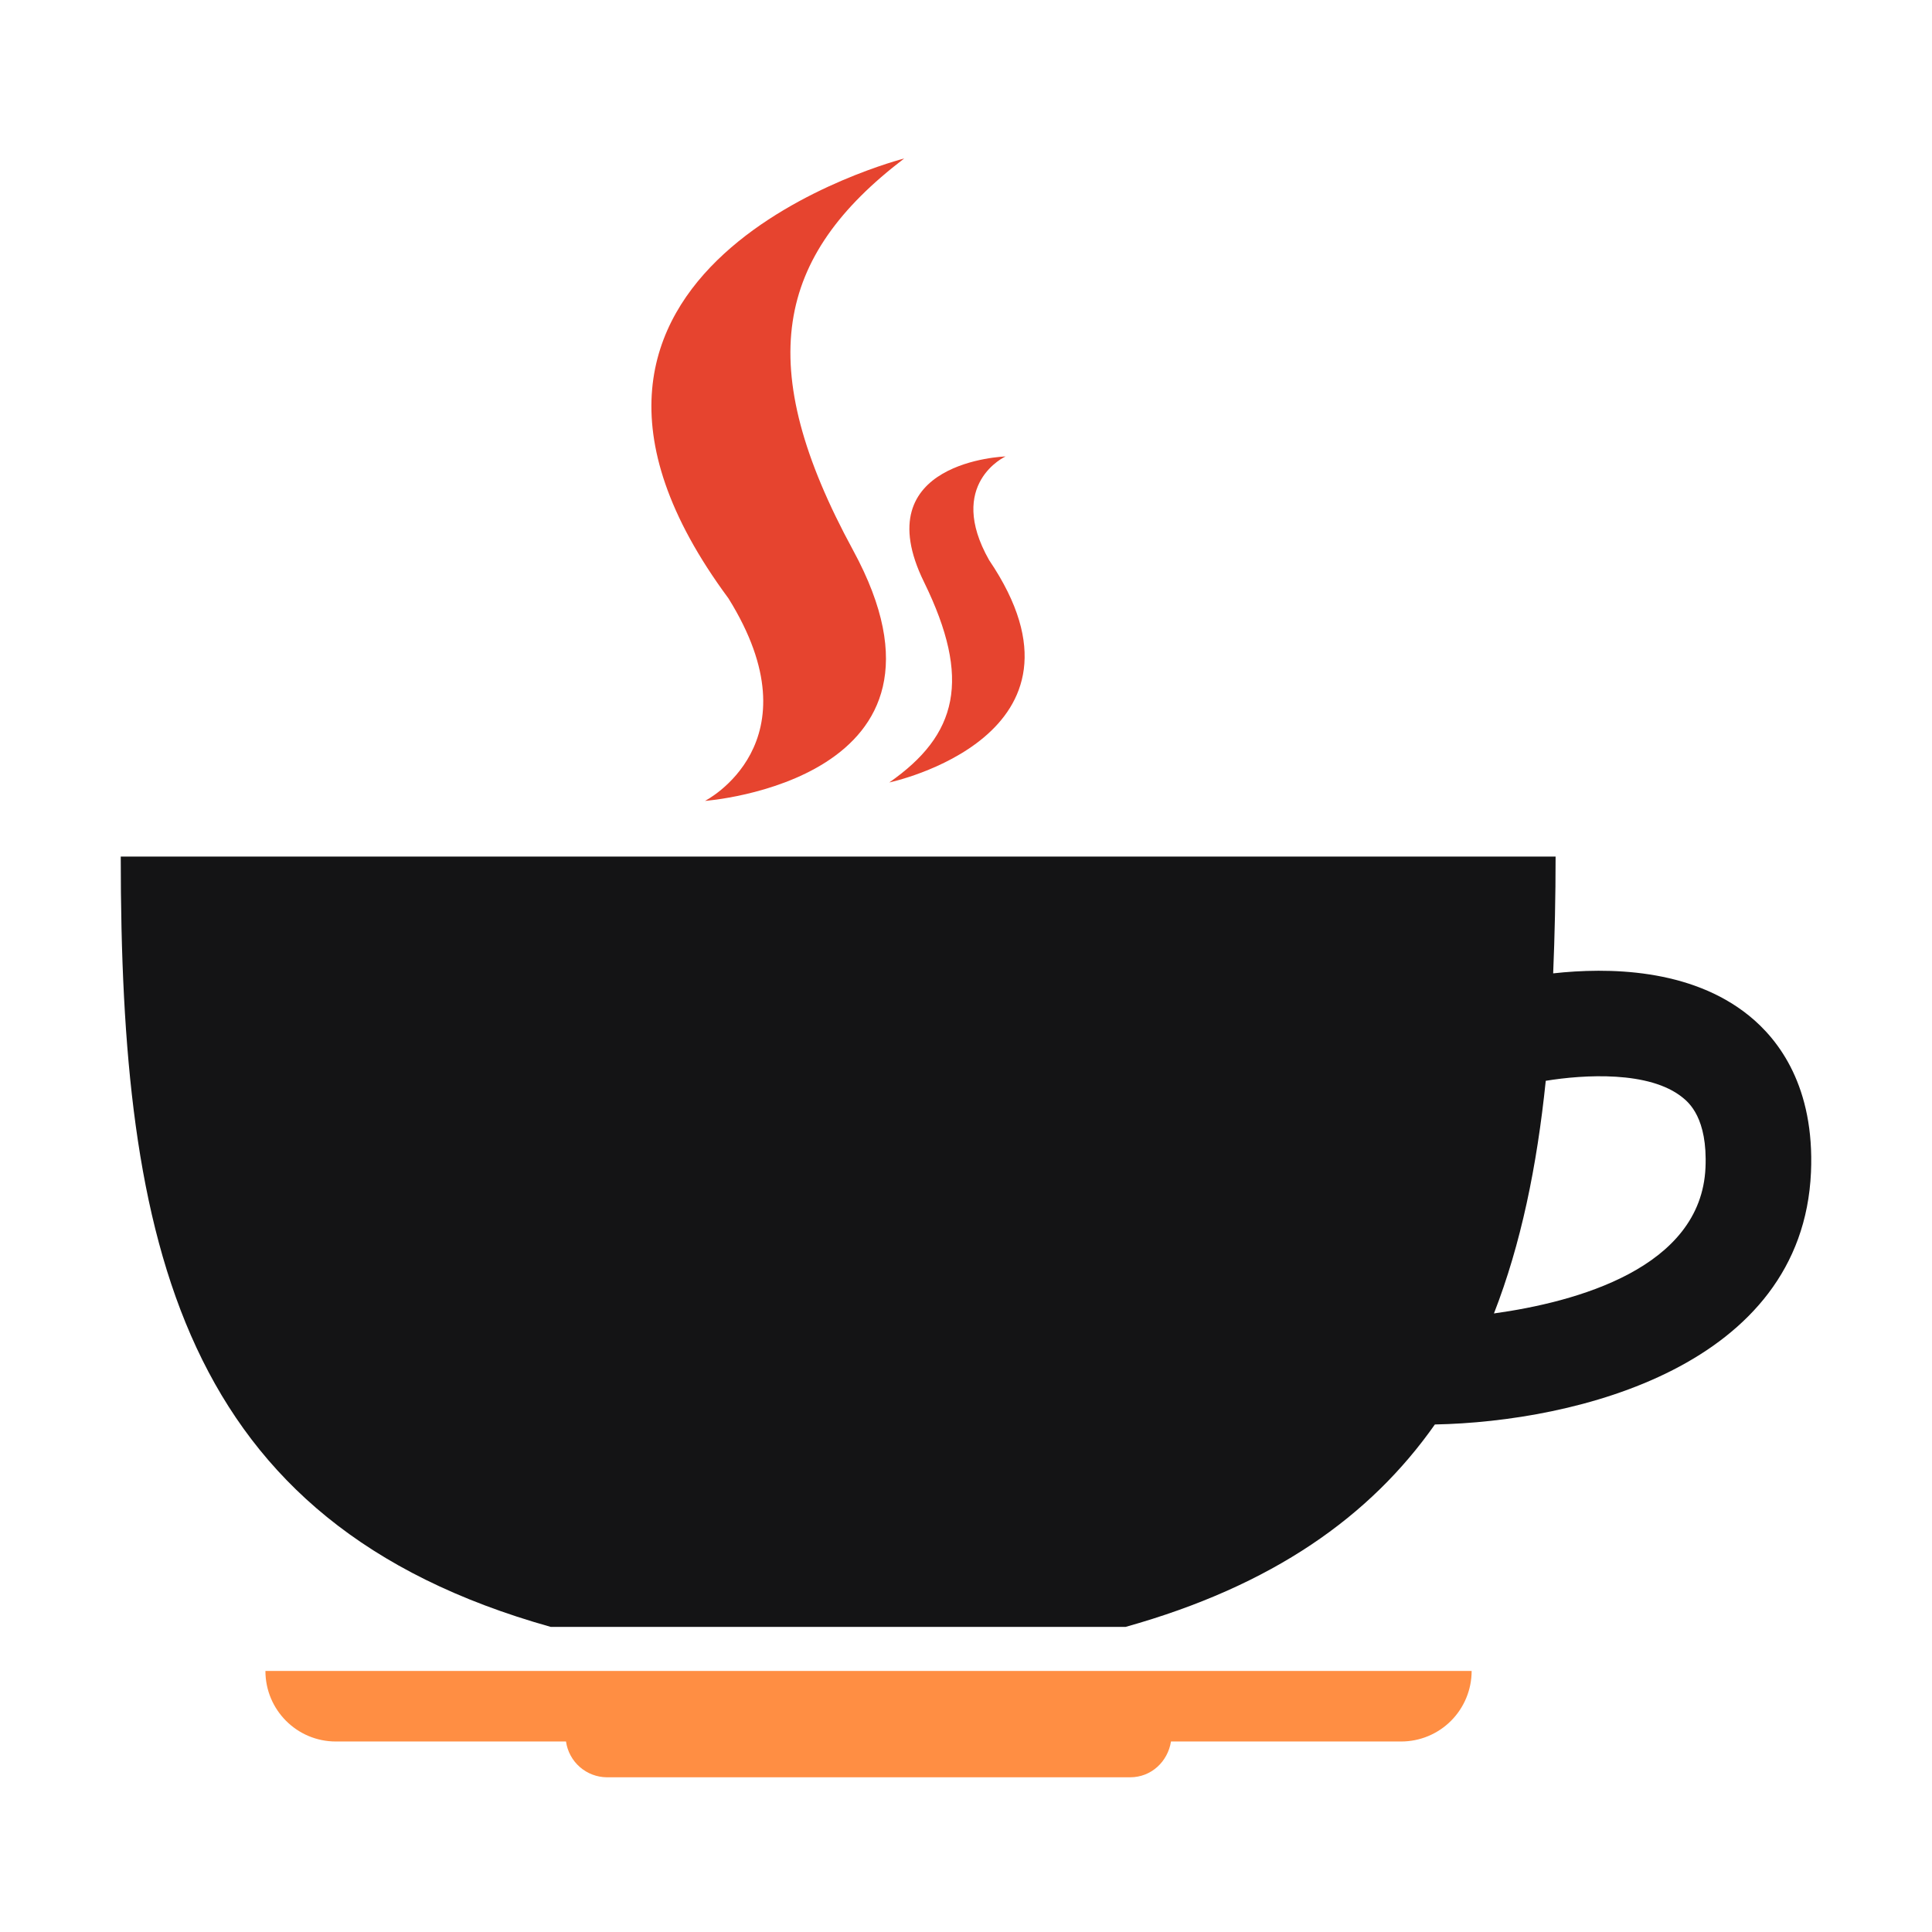
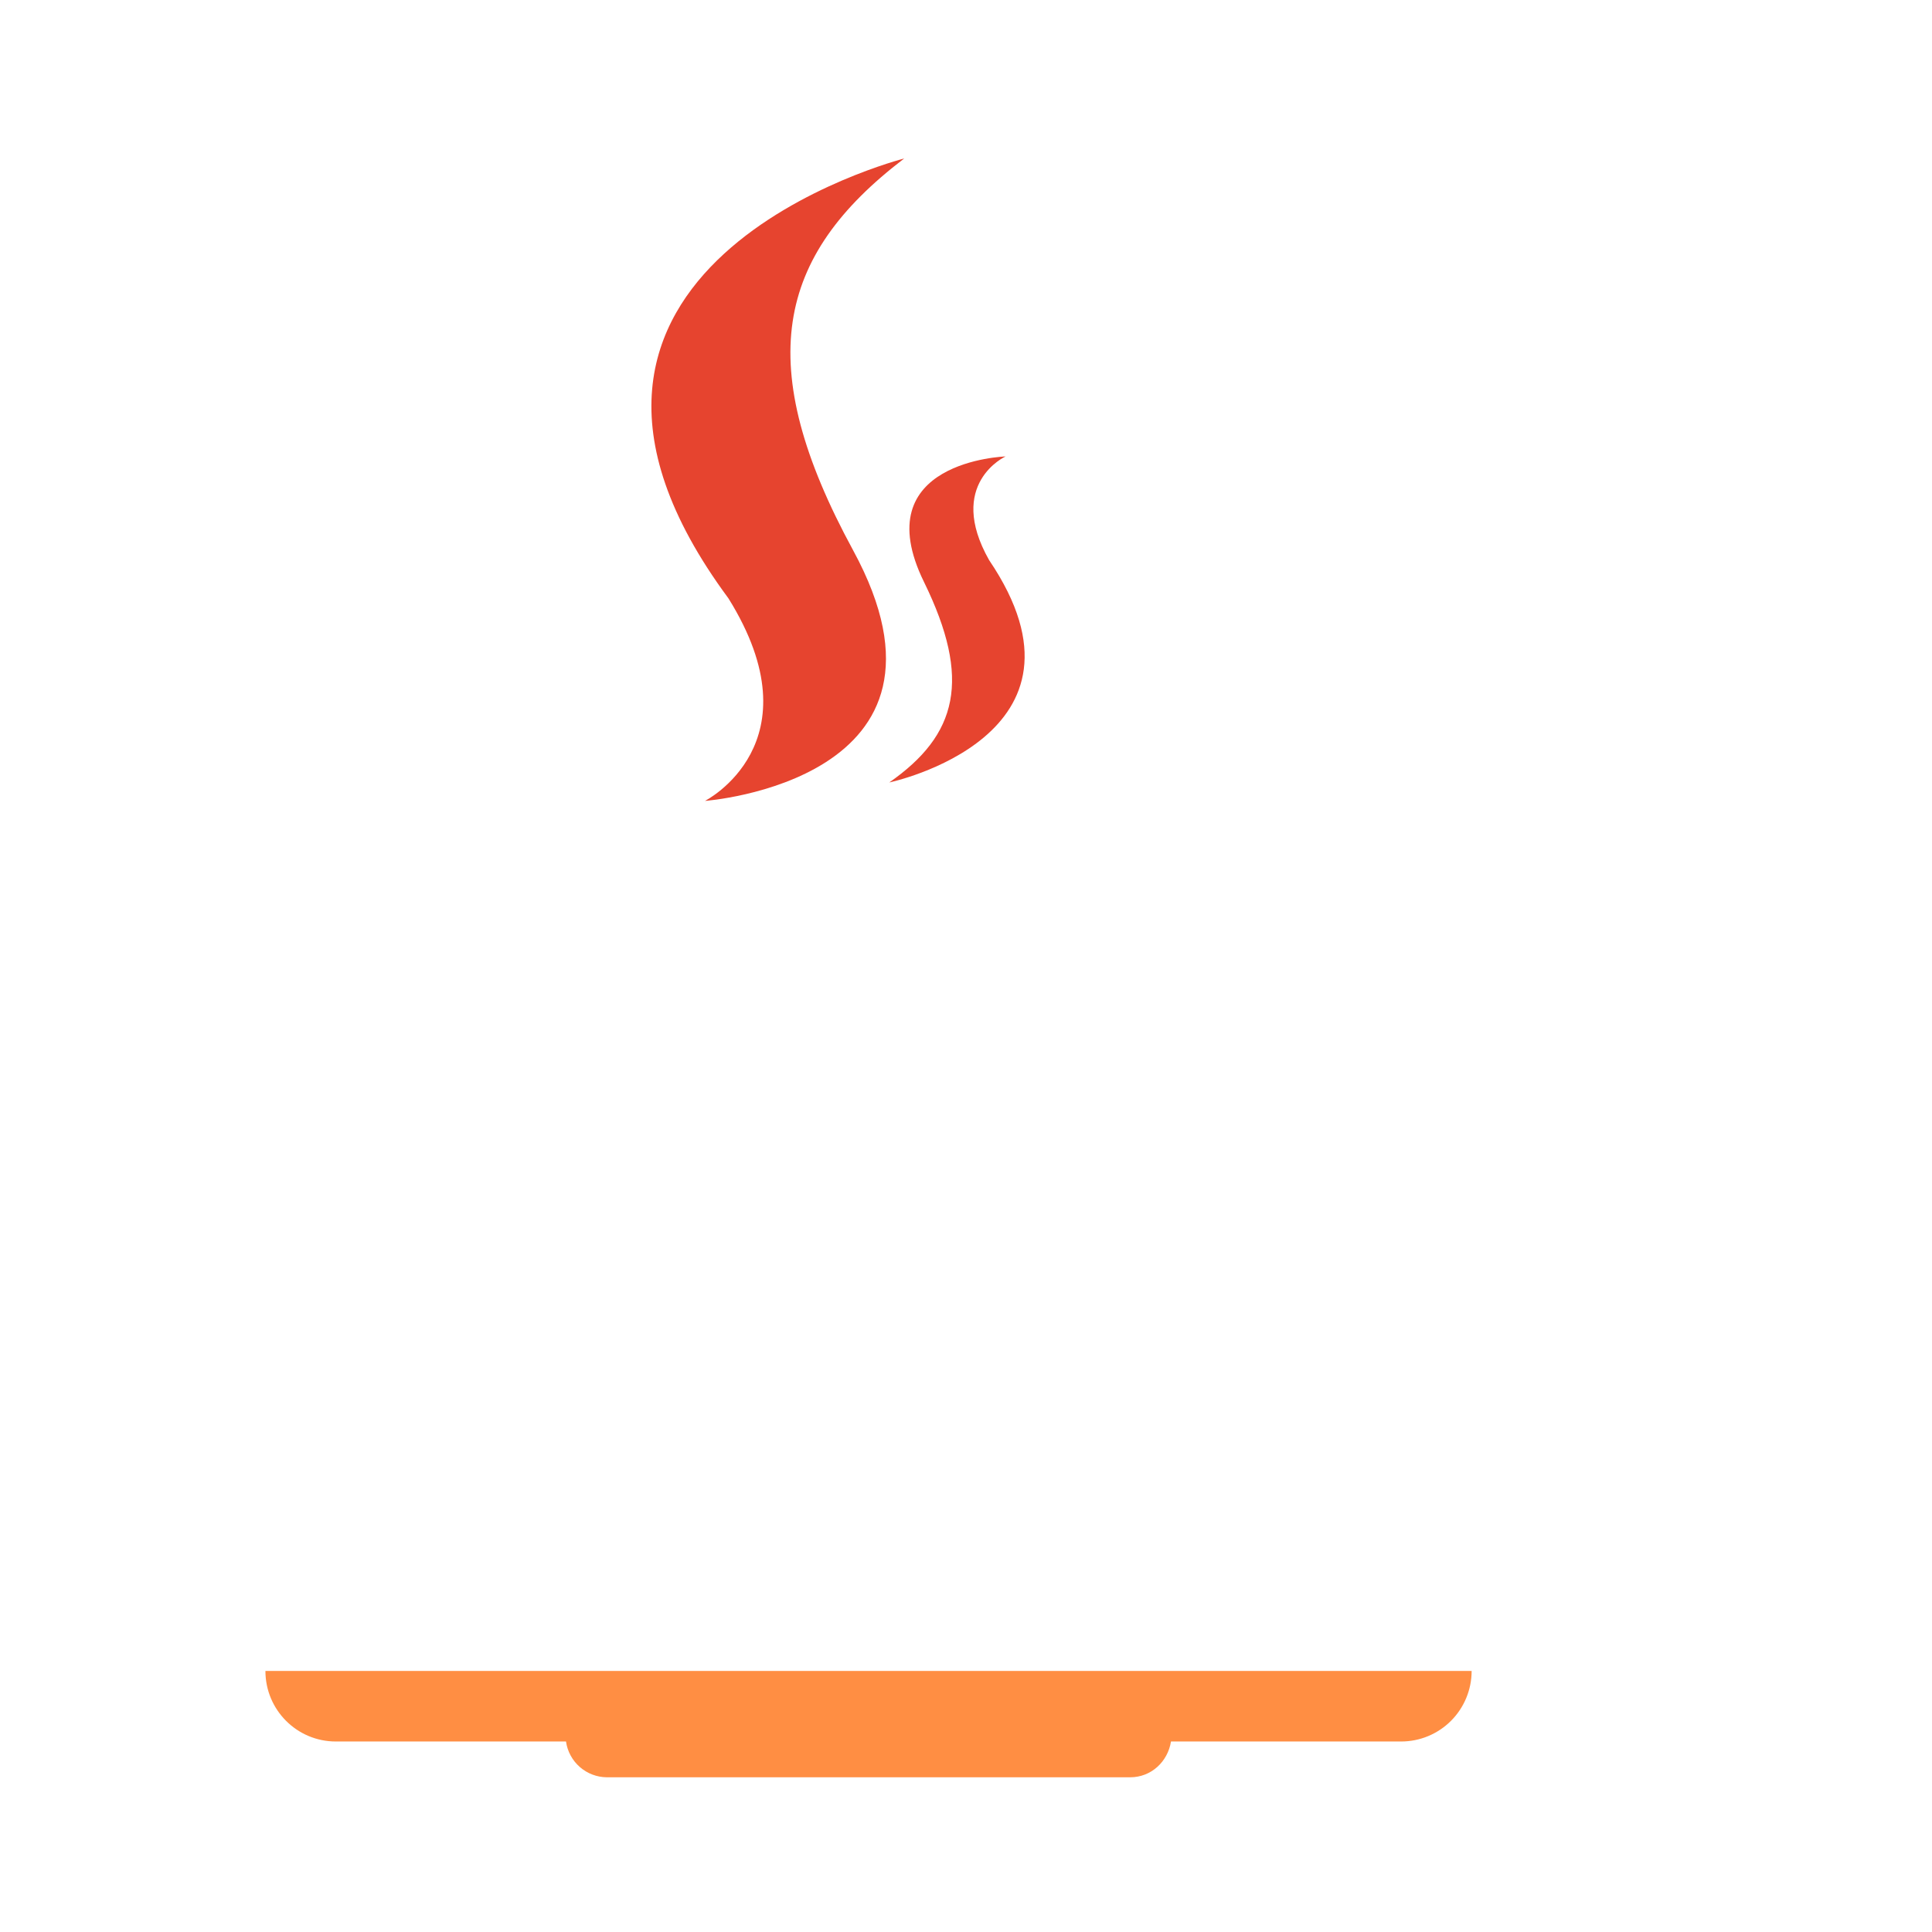
<svg xmlns="http://www.w3.org/2000/svg" width="512" height="512" viewBox="0 0 512 512" fill="none">
  <path d="M186.828 212.247C186.828 212.247 259.291 206.926 226.082 145.829C199.416 96.782 205.503 68.004 239.622 42C239.622 42 127.864 70.468 193.039 158.562C216.952 196.947 186.828 212.247 186.828 212.247Z" fill="#E6442F" />
  <path d="M235.668 207.361C235.668 207.361 293.721 195.125 262.127 148.438C250.657 128.19 266.475 120.964 266.475 120.964C266.475 120.964 229.105 122.144 244.881 154.256C257.51 180.073 253.763 194.732 235.668 207.361Z" fill="#E6442F" />
  <path d="M88.992 461.514H149.996C150.367 464.13 151.663 466.526 153.647 468.266C155.632 470.007 158.174 470.977 160.811 471H299.507C305.091 471 309.475 466.858 310.323 461.514H371.327C376.279 461.514 381.029 459.544 384.531 456.036C388.033 452.529 390 447.772 390 442.812H70.339C70.339 453.147 78.694 461.514 88.992 461.514Z" fill="#FF8E43" />
-   <path d="M463.47 269.133C447.919 256.568 426.02 256.361 411.607 257.95C412.02 247.922 412.248 237.667 412.248 227H32C32 329.548 47.551 403.539 145.963 431.147H298.285C337.265 420.232 363.114 401.889 380.257 377.5C417.604 376.778 477.676 362.108 479.93 310.648C480.902 288.116 471.514 275.612 463.47 269.133ZM395.911 348.077C403.066 329.734 407.305 309.1 409.642 286.424C419.733 284.774 437.125 283.721 445.913 290.86C447.526 292.181 452.551 296.266 451.972 309.451C450.794 336.109 417.624 345.064 395.911 348.077Z" fill="#141415" />
</svg>